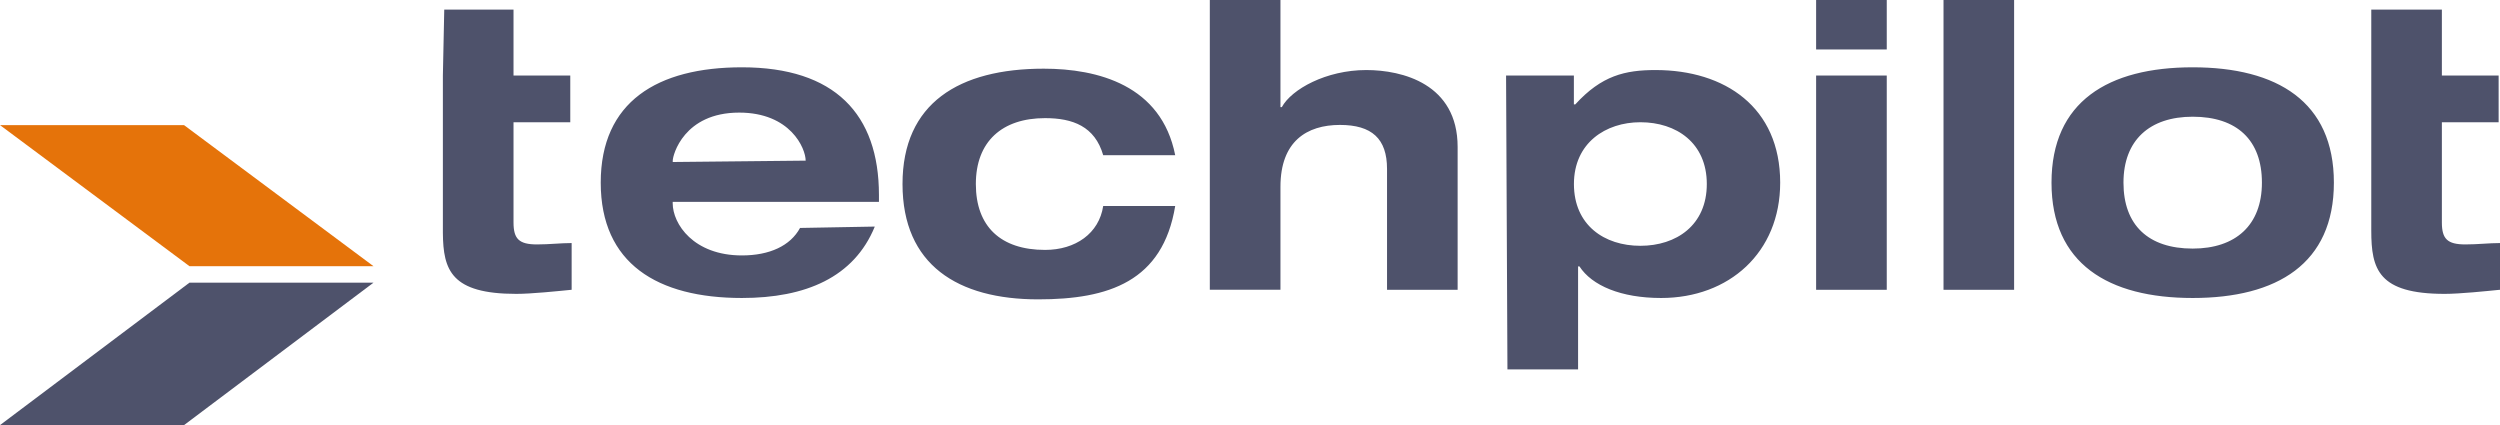
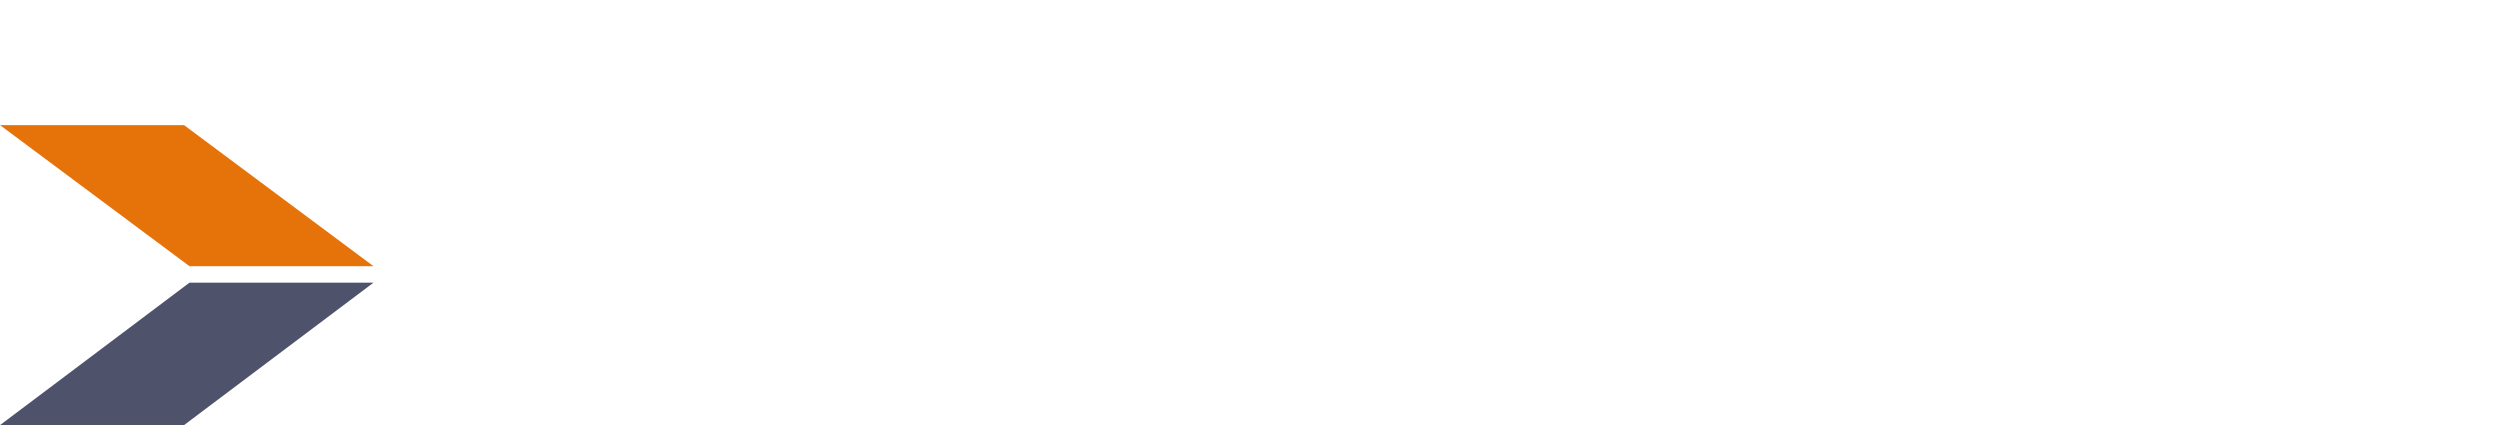
<svg xmlns="http://www.w3.org/2000/svg" version="1.1" id="Ebene_1" x="0px" y="0px" viewBox="0 0 5475 931" style="enable-background:new 0 0 5475 931;" xml:space="preserve">
  <style type="text/css"> .st0{fill:#4E526B;} .st1{fill:#E5730A;} </style>
  <g id="Page-1">
    <g id="_x31_80-32--Logo-Copy-2">
      <g id="Figurativemark" transform="translate(-0, 274)">
        <polygon id="Shape-2" class="st0" points="415,345 0,657 403,657 818,345 " />
        <polygon id="Shape-1" class="st1" points="0,0 415,309 818,309 403,0 " />
      </g>
-       <path id="Techpilot" class="st0" d="M3625.7,153.4c151.6,0,272.9,81.2,272.9,246.6c0,153.3-112.2,252.6-260.7,252.6 c-87.9,0-151.6-27.1-178.9-69.2h-3V809h-154.7l-3-643.6h148.5v63.2h3.1C3507.5,165.4,3559,153.4,3625.7,153.4L3625.7,153.4z M2285.7,150.4c118.3,0,257.7,36.1,288,189.5h-157.7c-18.2-63.2-66.7-81.2-127.3-81.2c-94,0-151.6,51.1-151.6,144.3 s54.6,144.3,151.6,144.3c66.7,0,118.2-36.1,127.3-96.2h157.7c-27.3,165.4-145.5,204.5-300.1,204.5 c-175.8,0-297.1-75.2-297.1-252.6C1976.5,225.6,2100.8,150.4,2285.7,150.4L2285.7,150.4z M4802,147.4 c184.9,0,309.2,75.2,309.2,252.6c0,177.4-124.3,252.6-309.2,252.6c-184.9,0-309.2-75.2-309.2-252.6 C4492.8,222.5,4617,147.4,4802,147.4L4802,147.4z M1624.8,147.4c203.1,0,300.1,102.3,300.1,279.7v15h-451.7v3 c0,45.1,45.5,114.3,151.6,114.3c60.6,0,106.1-21.1,127.3-60.2l163.7-3c-45.5,111.3-151.6,156.4-291,156.4 c-184.9,0-309.2-75.2-309.2-252.6C1315.6,222.6,1439.9,147.4,1624.8,147.4L1624.8,147.4z M5347.7,21.1v144.3H5472v102.3h-124.3 v219.5c0,36.1,12.1,48.1,51.5,48.1c27.3,0,51.6-3,75.8-3v102.3c-30.3,3-87.9,9-121.2,9c-145.5,0-160.7-54.1-160.7-138.3V21.1 H5347.7z M1124.6,21.1v144.3h124.3v102.3h-124.3v219.5c0,36.1,12.1,48.1,51.5,48.1c27.3,0,51.5-3,75.8-3v102.3 c-30.3,3-87.9,9-121.3,9c-142.5,0-160-51.9-160.7-133.2l0-345l3-144.3H1124.6z M4256.3,634.6h154.6V0h-154.6V634.6z M3977.4,634.6 H4132V165.4h-154.7V634.6z M2804.2,0v234.6h3c21.2-39.1,97-81.2,184.9-81.2c78.8,0,200.1,30.1,200.1,168.4v312.8h-154.6V369.9 c0-66.2-33.3-96.3-103.1-96.3c-72.8,0-130.3,36.1-130.3,135.3v225.6h-154.7V0H2804.2z M4802,255.6c-94,0-151.6,51.1-151.6,144.4 c0,93.2,54.6,144.4,151.6,144.4c94,0,151.6-51.2,151.6-144.4C4953.6,306.8,4899,255.6,4802,255.6L4802,255.6z M3592.4,267.7 c-75.8,0-145.5,45.1-145.5,135.3s66.7,135.3,145.5,135.3s145.5-45.1,145.5-135.3S3671.2,267.7,3592.4,267.7L3592.4,267.7z M1618.8,246.6c-121.3,0-145.5,93.2-145.5,105.2v3l291.1-3C1764.3,324.8,1731,246.6,1618.8,246.6L1618.8,246.6z M3977.4,108.3 H4132V0h-154.7V108.3z" />
    </g>
  </g>
</svg>